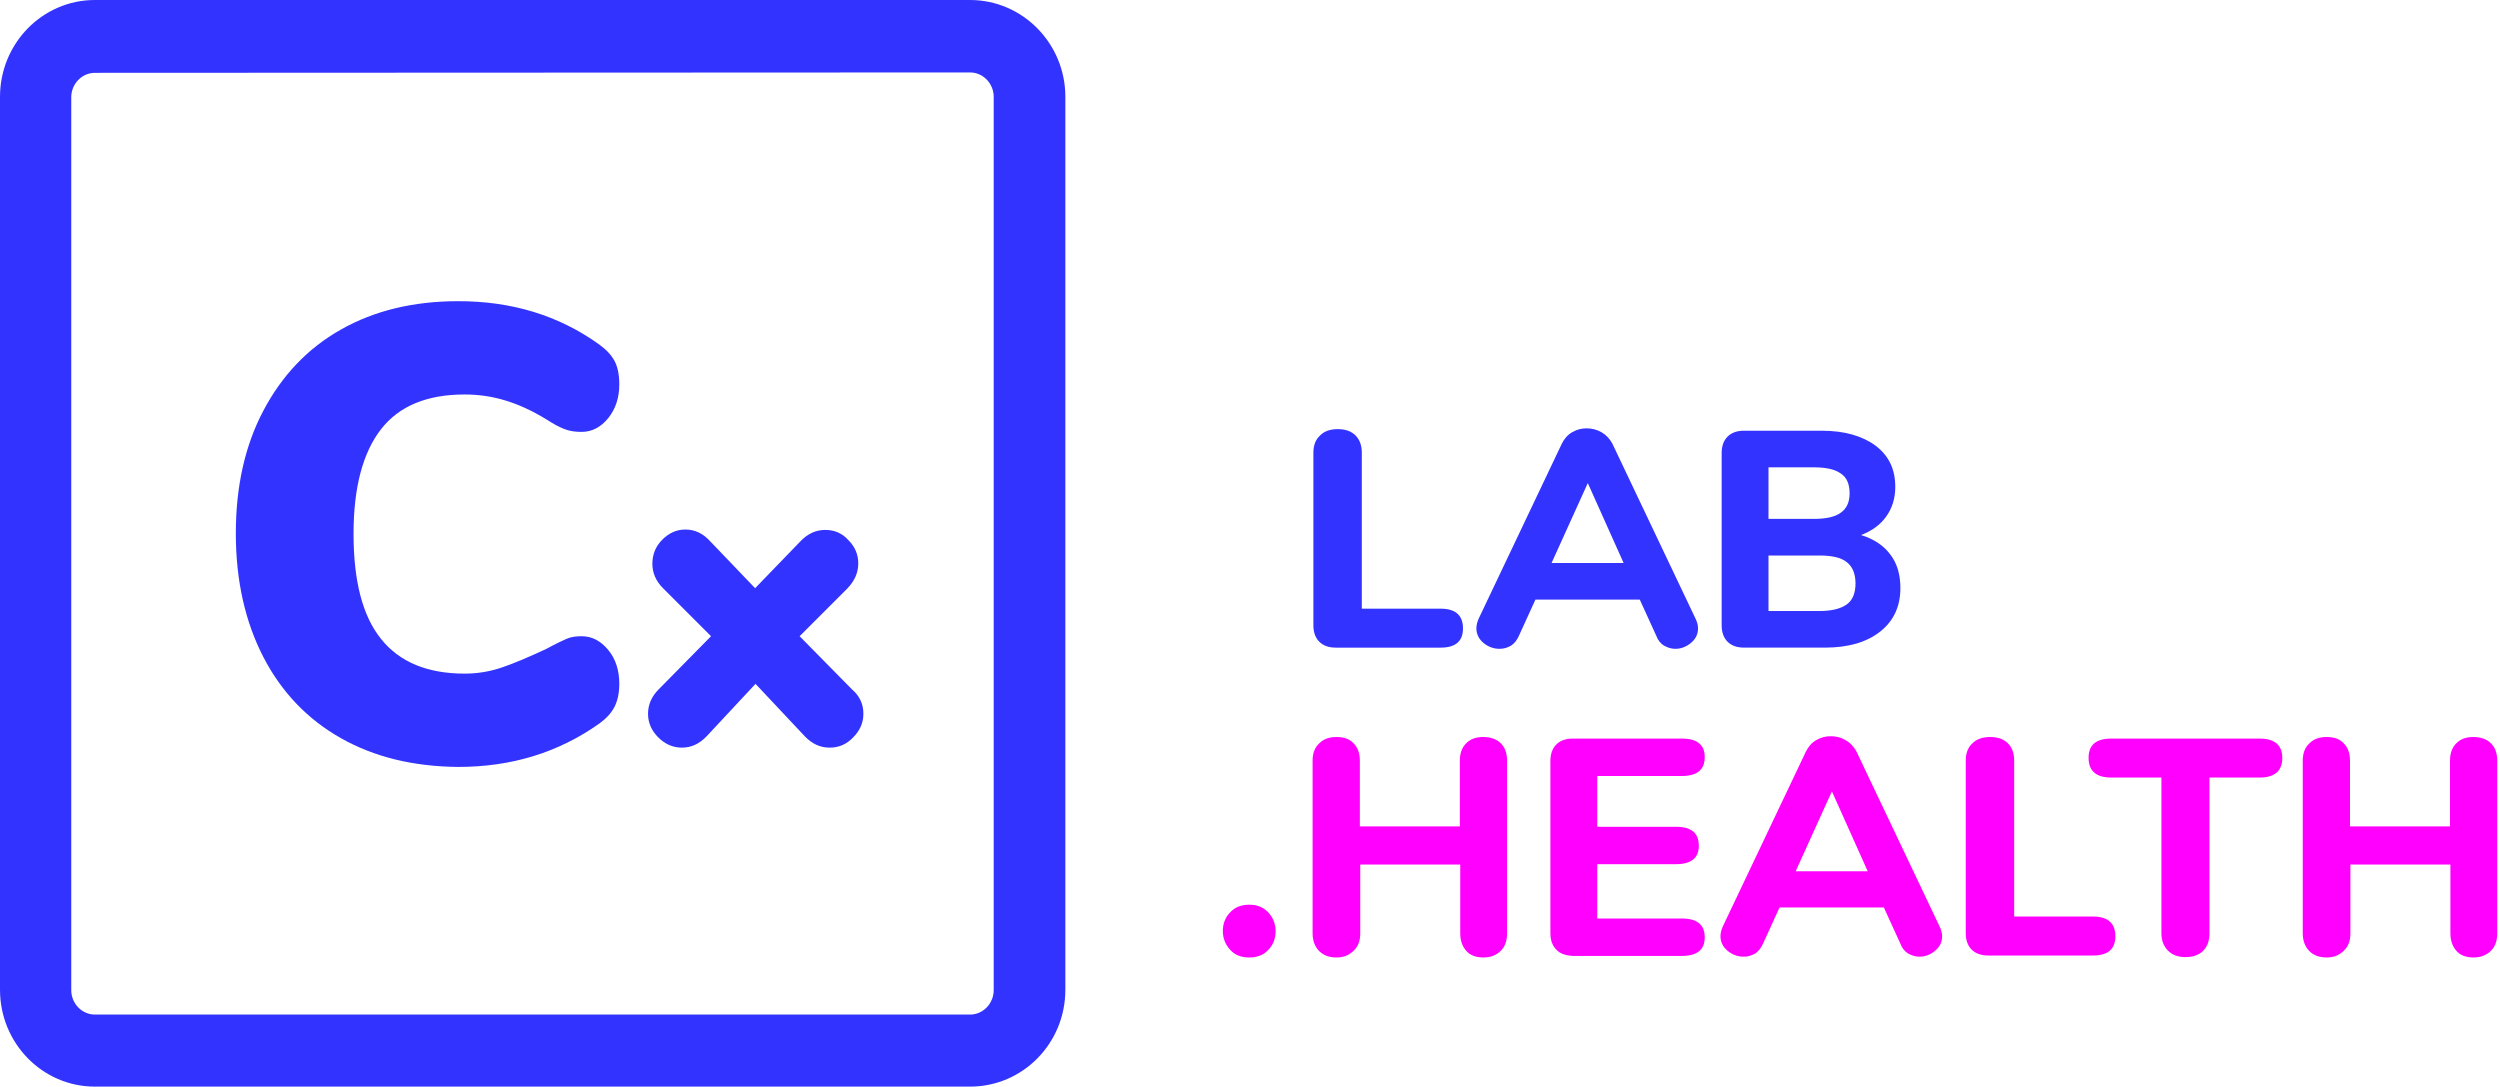
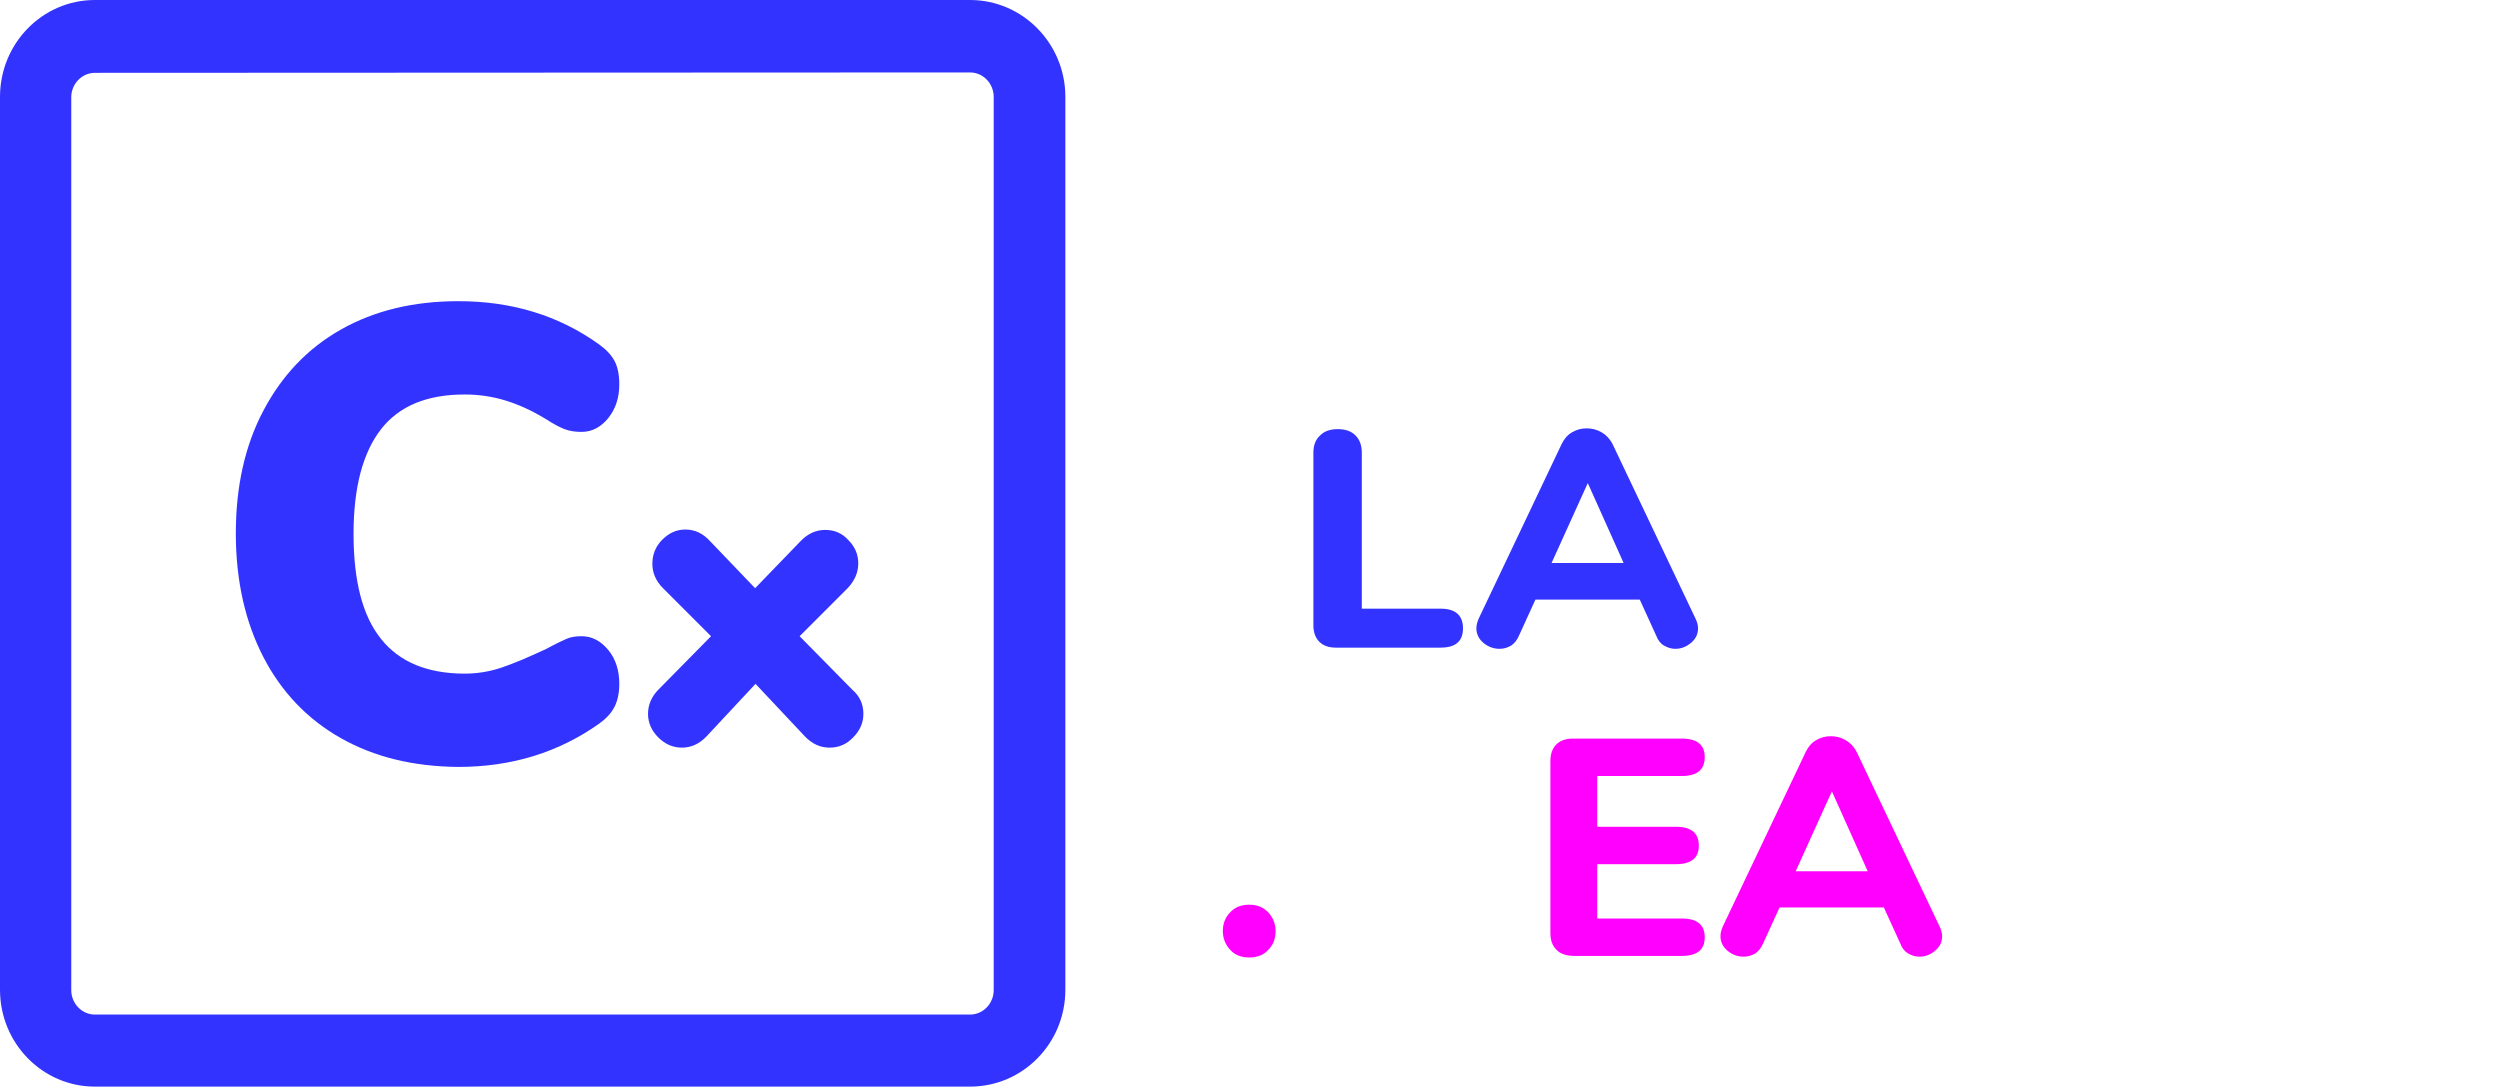
<svg xmlns="http://www.w3.org/2000/svg" width="635" height="276" viewBox="0 0 635 276" fill="none">
  <path d="M335.1 163C334.1 162 333.6 160.6 333.6 158.8V115C333.6 113.2 334.1 111.7 335.3 110.6C336.4 109.5 337.9 109 339.8 109C341.7 109 343.2 109.5 344.3 110.6C345.4 111.7 345.9 113.2 345.9 115V154.6H365.9C369.7 154.6 371.6 156.3 371.6 159.6C371.6 162.9 369.7 164.5 365.9 164.5H339.3C337.5 164.5 336.1 164 335.1 163Z" fill="#3333FF" />
  <path d="M431.3 159.6C431.3 161.1 430.7 162.3 429.5 163.3C428.3 164.3 427 164.8 425.5 164.8C424.5 164.8 423.6 164.5 422.7 164C421.8 163.5 421.1 162.6 420.7 161.5L416.5 152.3H390L385.8 161.5C385.3 162.6 384.7 163.4 383.8 164C382.9 164.5 382 164.8 380.9 164.8C379.4 164.8 378 164.3 376.8 163.3C375.6 162.3 375 161 375 159.6C375 158.9 375.2 158 375.6 157.1L396.7 112.7C397.3 111.5 398.1 110.5 399.3 109.8C400.5 109.1 401.7 108.8 403 108.8C404.3 108.8 405.6 109.1 406.8 109.8C408 110.5 408.8 111.4 409.5 112.6L430.6 157C431.1 158 431.3 158.8 431.3 159.6ZM412.4 143L403.3 122.7L394.1 143H412.4Z" fill="#3333FF" />
-   <path d="M480.1 140.799C481.9 143.099 482.7 145.999 482.7 149.399C482.7 153.999 481 157.699 477.6 160.399C474.2 163.099 469.5 164.499 463.5 164.499H443C441.2 164.499 439.8 163.999 438.8 162.999C437.8 161.999 437.3 160.599 437.3 158.799V115.099C437.3 113.299 437.8 111.899 438.8 110.899C439.8 109.899 441.2 109.399 443 109.399H462.7C468.4 109.399 473 110.699 476.4 113.199C479.8 115.799 481.4 119.199 481.4 123.699C481.4 126.599 480.6 129.099 479.1 131.199C477.6 133.299 475.4 134.899 472.7 135.899C475.9 136.899 478.4 138.499 480.1 140.799ZM449.2 131.799H460.7C463.8 131.799 466.1 131.299 467.6 130.199C469.1 129.099 469.8 127.499 469.8 125.299C469.8 122.999 469.1 121.299 467.6 120.299C466.1 119.199 463.8 118.699 460.7 118.699H449.2V131.799ZM469.1 153.499C470.6 152.399 471.3 150.599 471.3 148.199C471.3 145.799 470.6 143.999 469.1 142.799C467.6 141.599 465.3 141.099 462.1 141.099H449.2V155.199H462.1C465.3 155.199 467.6 154.599 469.1 153.499Z" fill="#3333FF" />
  <path d="M312.5 241.3C311.3 240 310.6 238.4 310.6 236.5C310.6 234.6 311.2 233 312.5 231.7C313.7 230.4 315.3 229.8 317.3 229.8C319.3 229.8 320.8 230.4 322.1 231.7C323.3 233 324 234.6 324 236.5C324 238.4 323.4 240 322.1 241.3C320.9 242.6 319.3 243.2 317.3 243.2C315.3 243.2 313.7 242.6 312.5 241.3Z" fill="#FF00FF" />
-   <path d="M381.2 188.8C382.3 189.9 382.8 191.4 382.8 193.2V237.1C382.8 238.9 382.3 240.4 381.2 241.5C380.1 242.6 378.6 243.2 376.8 243.2C375 243.2 373.5 242.7 372.5 241.6C371.5 240.5 370.9 239 370.9 237.1V219.6H345.5V237.1C345.5 238.9 345 240.4 343.8 241.5C342.7 242.6 341.3 243.2 339.5 243.2C337.7 243.2 336.2 242.7 335.1 241.6C334 240.5 333.4 239 333.4 237.1V193.2C333.4 191.4 333.9 189.9 335.1 188.8C336.2 187.7 337.6 187.2 339.5 187.2C341.3 187.2 342.8 187.7 343.8 188.8C344.9 189.9 345.4 191.4 345.4 193.2V209.9H370.8V193.2C370.8 191.4 371.3 189.9 372.4 188.8C373.5 187.7 374.9 187.2 376.7 187.2C378.5 187.2 380.1 187.7 381.2 188.8Z" fill="#FF00FF" />
  <path d="M395.3 241.2C394.3 240.2 393.8 238.8 393.8 237V193.3C393.8 191.5 394.3 190.1 395.3 189.1C396.3 188.1 397.7 187.6 399.5 187.6H427.2C431.1 187.6 433 189.2 433 192.3C433 195.5 431.1 197.1 427.2 197.1H405.7V210H425.7C429.6 210 431.5 211.6 431.5 214.8C431.5 217.9 429.6 219.5 425.7 219.5H405.7V233.3H427.2C431.1 233.3 433 234.9 433 238.1C433 241.2 431.1 242.8 427.2 242.8H399.5C397.6 242.7 396.2 242.2 395.3 241.2Z" fill="#FF00FF" />
  <path d="M493.3 237.8C493.3 239.3 492.7 240.5 491.5 241.5C490.3 242.5 489 243 487.5 243C486.5 243 485.6 242.7 484.7 242.2C483.8 241.7 483.1 240.8 482.7 239.7L478.5 230.5H452L447.8 239.7C447.3 240.8 446.7 241.6 445.8 242.2C444.9 242.7 444 243 442.9 243C441.4 243 440 242.5 438.8 241.5C437.6 240.5 437 239.2 437 237.8C437 237.1 437.2 236.2 437.6 235.3L458.7 190.9C459.3 189.7 460.1 188.7 461.3 188C462.5 187.3 463.7 187 465 187C466.3 187 467.6 187.3 468.8 188C470 188.7 470.8 189.6 471.5 190.8L492.6 235.2C493.1 236.2 493.3 237.1 493.3 237.8ZM474.4 221.3L465.3 201L456.1 221.3H474.4Z" fill="#FF00FF" />
-   <path d="M500.8 241.2C499.8 240.2 499.3 238.8 499.3 237V193.2C499.3 191.4 499.8 189.9 501 188.8C502.1 187.7 503.6 187.2 505.5 187.2C507.4 187.2 508.9 187.7 510 188.8C511.1 189.9 511.6 191.4 511.6 193.2V232.8H531.6C535.4 232.8 537.3 234.5 537.3 237.8C537.3 241.1 535.4 242.7 531.6 242.7H505.1C503.2 242.7 501.8 242.2 500.8 241.2Z" fill="#FF00FF" />
-   <path d="M550.7 241.5C549.6 240.4 549 238.9 549 237.1V197.5H536.3C532.4 197.5 530.5 195.8 530.5 192.5C530.5 189.2 532.4 187.6 536.3 187.6H573.9C577.8 187.6 579.7 189.3 579.7 192.5C579.7 195.8 577.8 197.5 573.9 197.5H561.2V237.1C561.2 238.9 560.7 240.4 559.6 241.5C558.5 242.6 557 243.1 555.1 243.1C553.3 243.1 551.8 242.6 550.7 241.5Z" fill="#FF00FF" />
-   <path d="M632.7 188.8C633.8 189.9 634.3 191.4 634.3 193.2V237.1C634.3 238.9 633.8 240.4 632.7 241.5C631.6 242.6 630.1 243.2 628.3 243.2C626.5 243.2 625 242.7 624 241.6C623 240.5 622.4 239 622.4 237.1V219.6H597V237.1C597 238.9 596.5 240.4 595.3 241.5C594.2 242.6 592.8 243.2 591 243.2C589.2 243.2 587.7 242.7 586.6 241.6C585.5 240.5 584.9 239 584.9 237.1V193.2C584.9 191.4 585.4 189.9 586.6 188.8C587.7 187.7 589.1 187.2 591 187.2C592.8 187.2 594.3 187.7 595.3 188.8C596.4 189.9 596.9 191.4 596.9 193.2V209.9H622.3V193.2C622.3 191.4 622.8 189.9 623.9 188.8C625 187.7 626.4 187.2 628.2 187.2C630 187.2 631.6 187.7 632.7 188.8Z" fill="#FF00FF" />
  <path d="M246.4 276H24.1C10.8 276 0 265 0 251.4V24.6C0 11 10.8 0 24.1 0H246.4C259.7 0 270.6 11 270.6 24.6V251.4C270.6 265 259.8 276 246.4 276ZM24.1 18.5C20.8 18.5 18.1 21.3 18.1 24.7V251.5C18.1 254.9 20.8 257.7 24.1 257.7H246.4C249.7 257.7 252.4 254.9 252.4 251.5V24.6C252.4 21.2 249.7 18.4 246.4 18.4L24.1 18.5Z" fill="#3333FF" />
  <path d="M86.6 187.5C78.1 182.7 71.5 175.8 66.9 166.9C62.3 158 59.9 147.5 59.9 135.5C59.9 123.6 62.2 113.2 66.9 104.3C71.6 95.4 78.1 88.5 86.6 83.7C95.1 78.9 105 76.5 116.4 76.5C130 76.5 141.9 80.1 152.2 87.5C154 88.8 155.3 90.2 156.1 91.7C156.9 93.2 157.3 95.2 157.3 97.6C157.3 101 156.4 103.8 154.5 106.2C152.6 108.5 150.4 109.7 147.7 109.7C146.1 109.7 144.7 109.5 143.4 109C142.1 108.5 140.6 107.7 138.9 106.6C135.2 104.3 131.6 102.7 128.3 101.7C125 100.7 121.6 100.2 118 100.2C108.5 100.2 101.4 103.1 96.8 109C92.2 114.9 89.8 123.7 89.8 135.6C89.8 147.6 92.1 156.5 96.8 162.3C101.4 168.1 108.5 171.1 118 171.1C121.2 171.1 124.3 170.6 127.3 169.6C130.3 168.6 134.1 167 138.8 164.8C141 163.6 142.7 162.8 143.8 162.3C144.9 161.8 146.2 161.6 147.7 161.6C150.4 161.6 152.6 162.8 154.5 165.1C156.4 167.4 157.3 170.3 157.3 173.7C157.3 176 156.9 177.9 156.1 179.5C155.3 181.1 154 182.5 152.2 183.8C141.9 191.1 130 194.8 116.4 194.8C105 194.7 95.1 192.3 86.6 187.5Z" fill="#3333FF" />
  <path d="M219.3 181.3C219.3 183.5 218.5 185.5 216.7 187.3C215 189.1 213 189.9 210.7 189.9C208.3 189.9 206.2 188.9 204.4 187L191.9 173.7L179.5 187C177.6 189 175.5 189.9 173.2 189.9C170.9 189.9 168.9 189 167.2 187.3C165.5 185.6 164.6 183.6 164.6 181.3C164.6 179 165.5 176.9 167.3 175.1L180.6 161.6L168.4 149.4C166.6 147.6 165.7 145.5 165.7 143.2C165.7 140.9 166.5 138.8 168.2 137.1C169.9 135.4 171.8 134.5 174.1 134.5C176.5 134.5 178.6 135.5 180.4 137.5L191.8 149.4L203.3 137.5C205.2 135.5 207.3 134.6 209.6 134.6C211.9 134.6 213.9 135.4 215.5 137.2C217.2 138.9 218 140.9 218 143.1C218 145.4 217.1 147.5 215.3 149.4L203.1 161.6L216.4 175.1C218.4 176.8 219.3 178.9 219.3 181.3Z" fill="#3333FF" />
</svg>